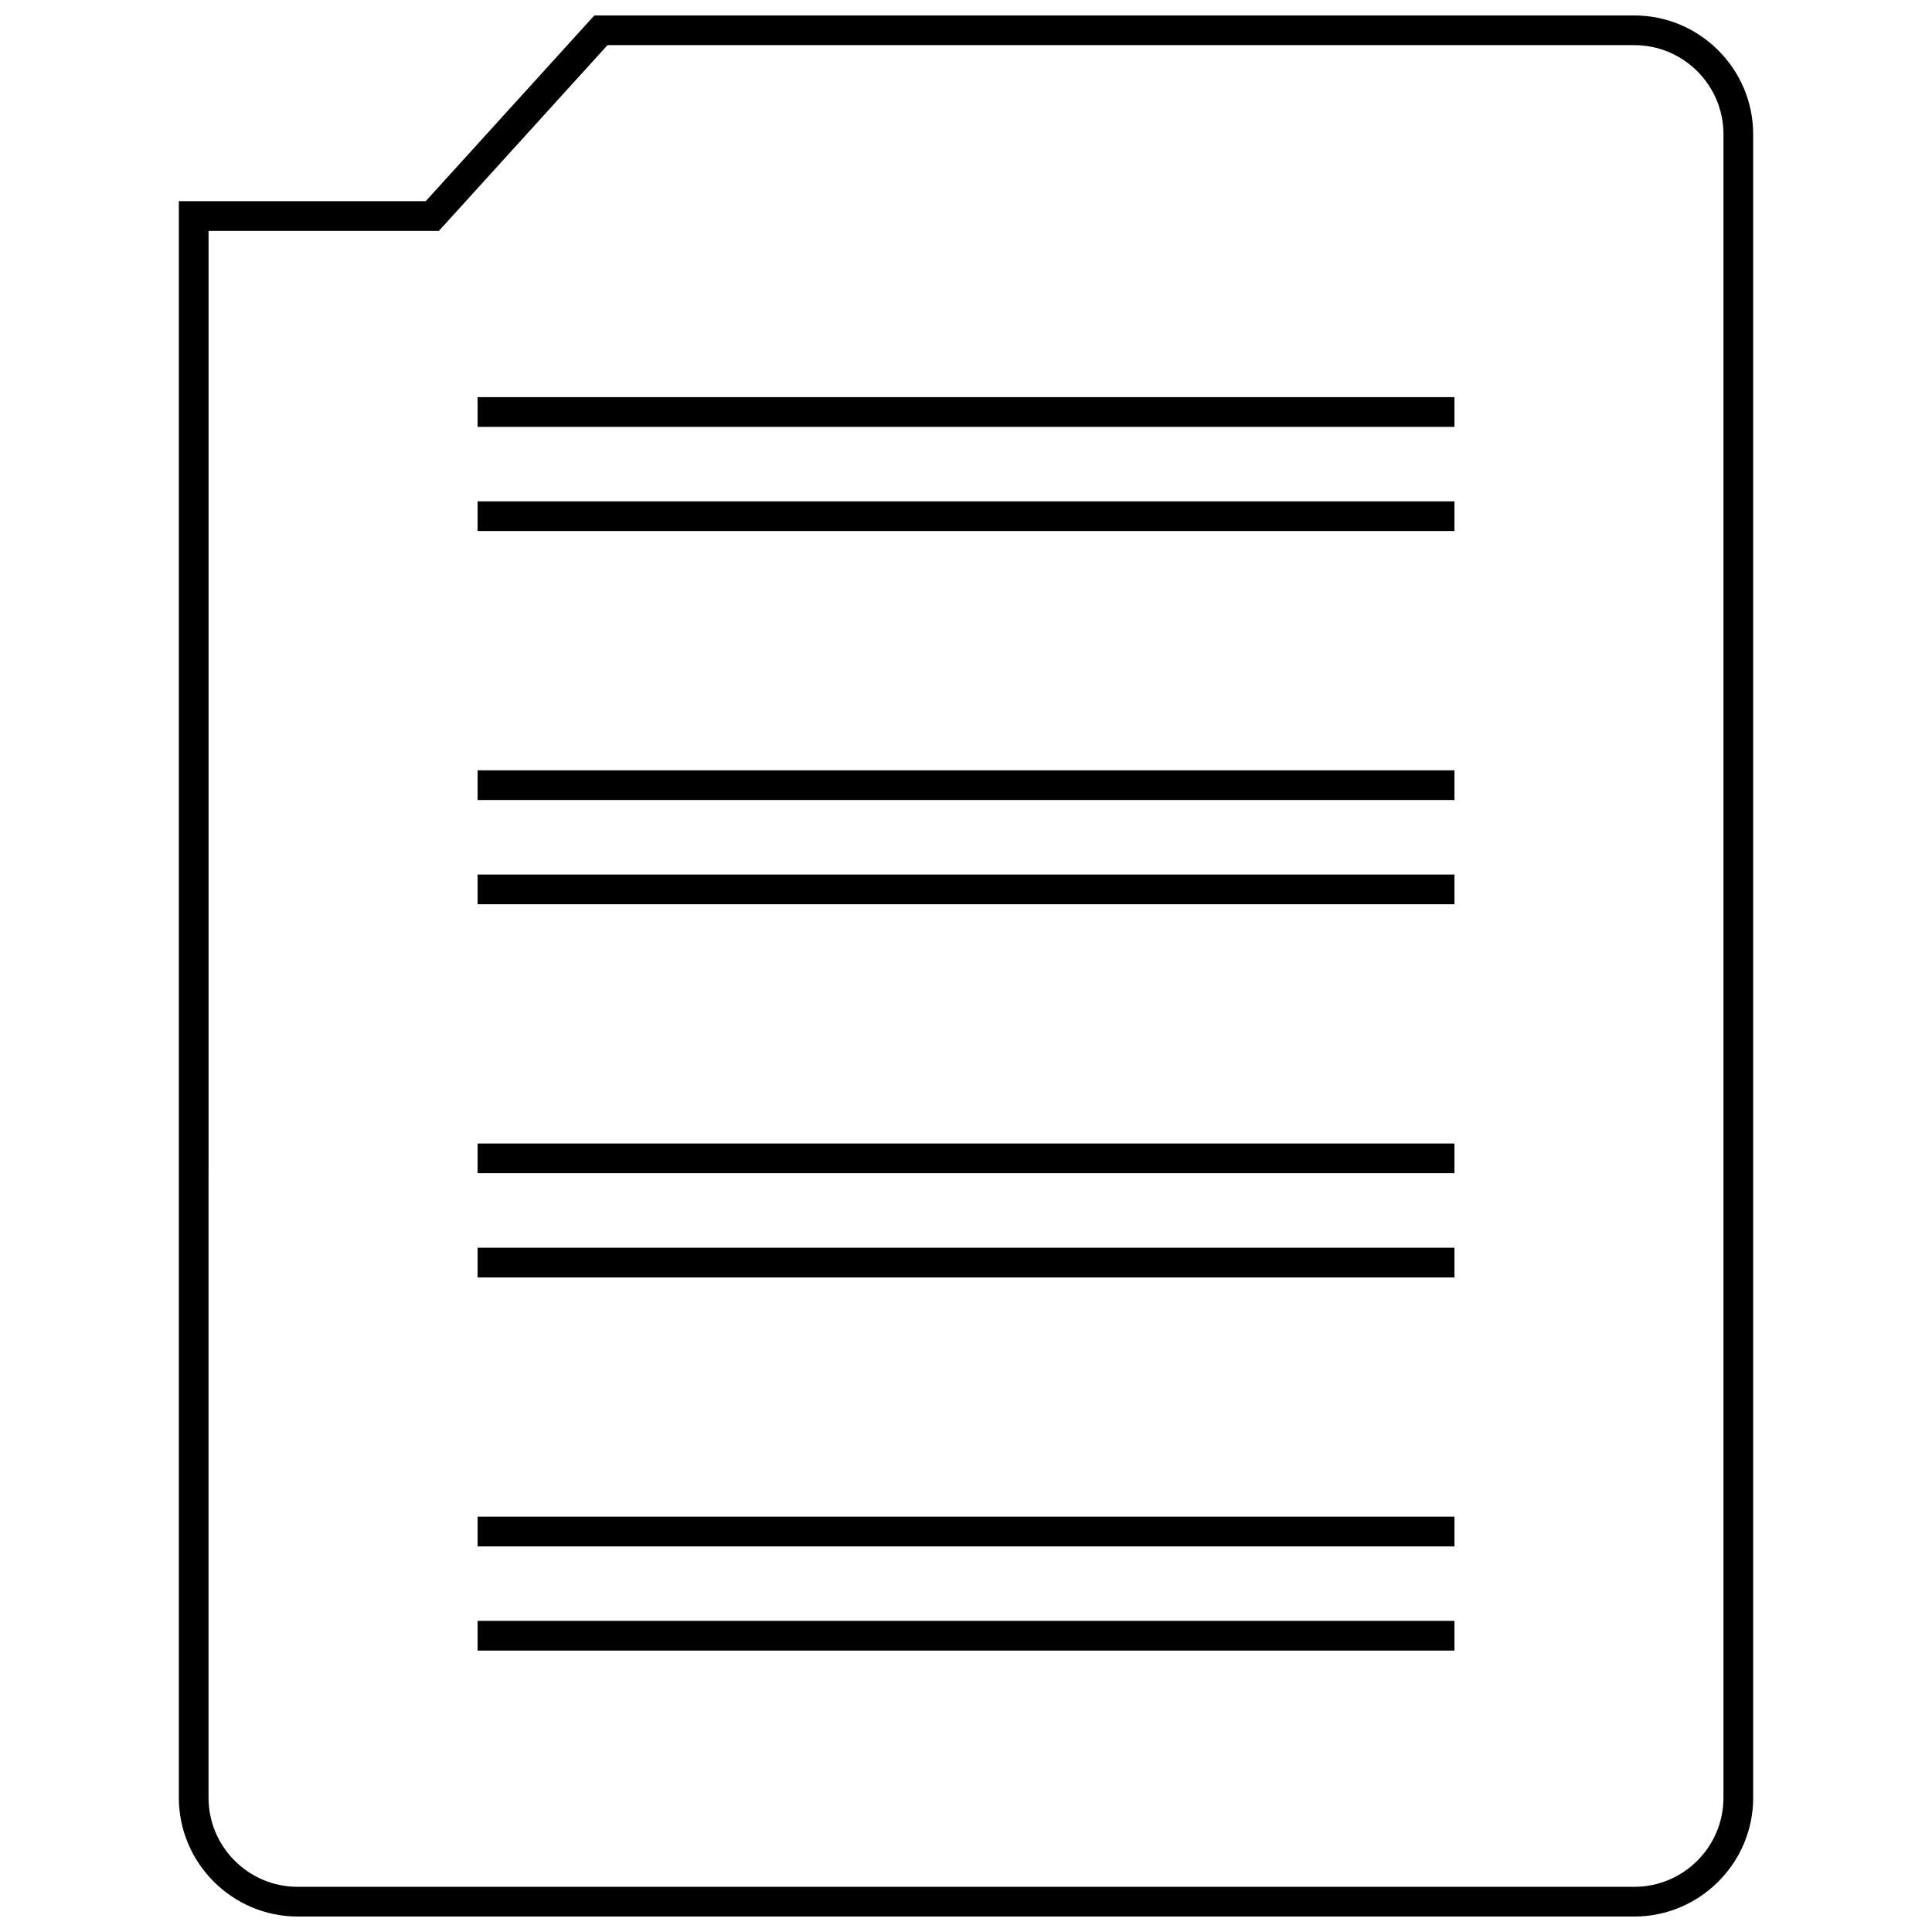
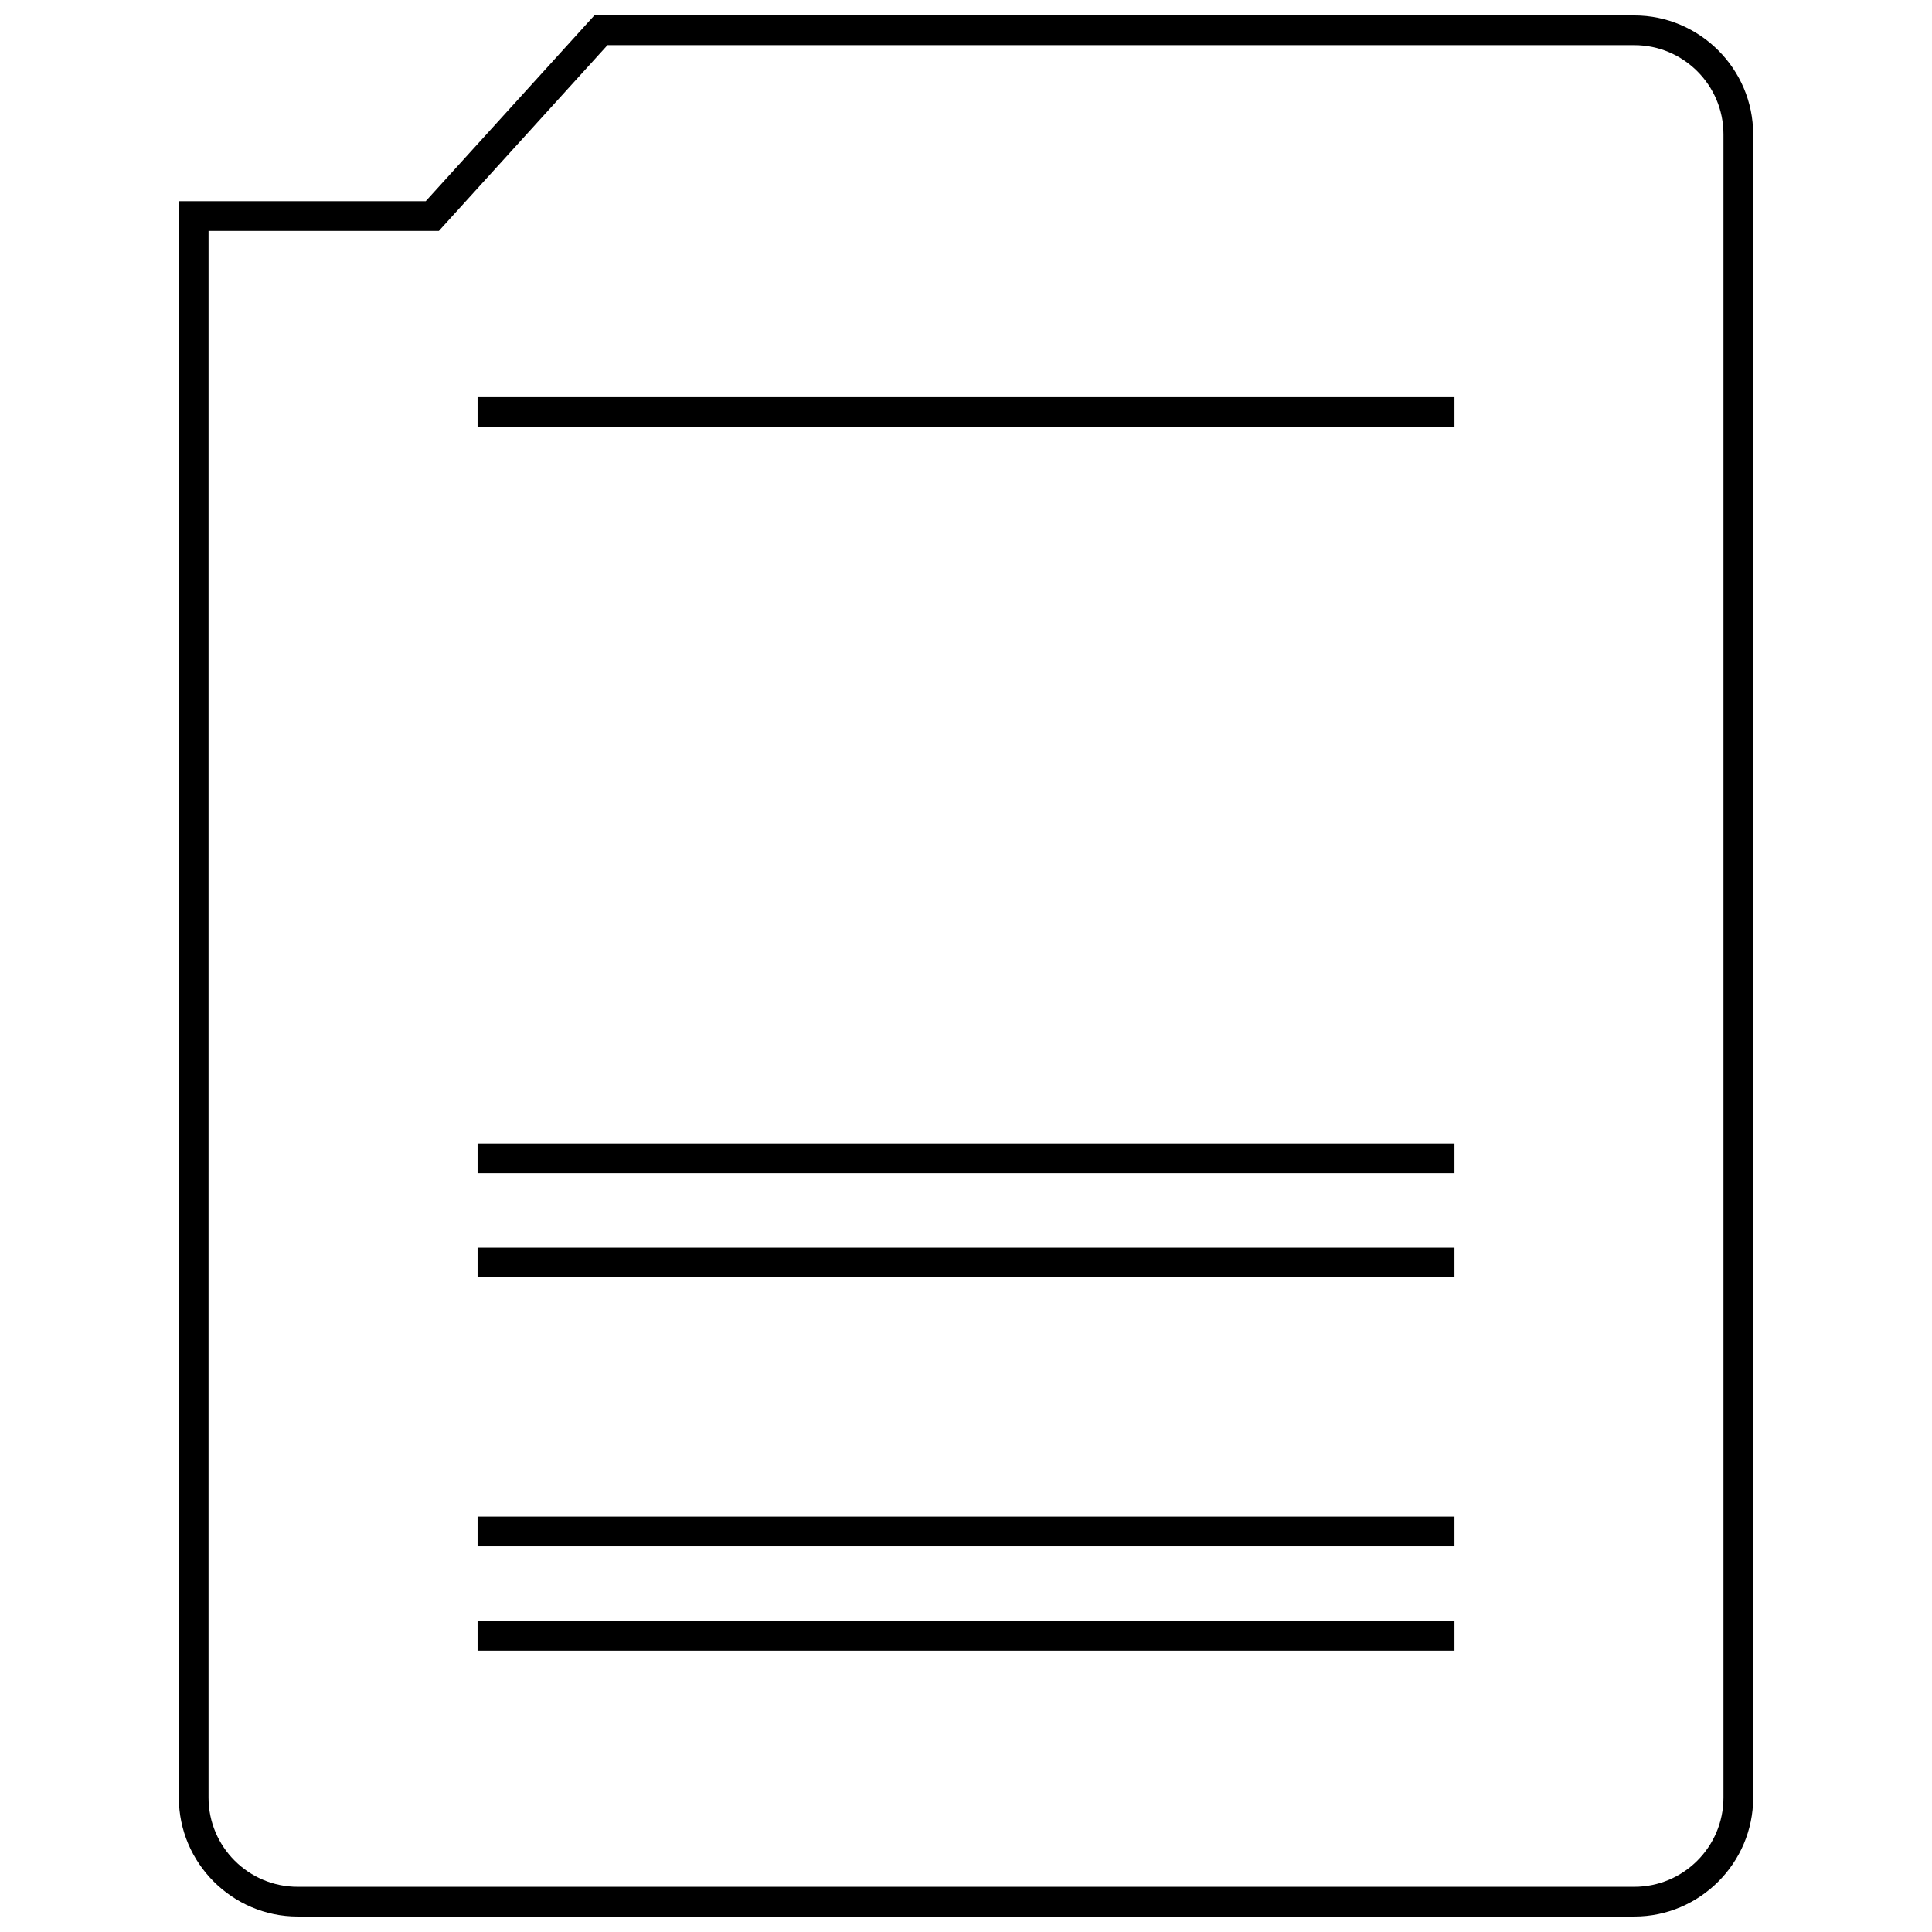
<svg xmlns="http://www.w3.org/2000/svg" width="800px" height="800px" version="1.1" viewBox="144 144 512 512">
  <defs>
    <clipPath id="a">
      <path d="m191 148.09h418v503.81h-418z" />
    </clipPath>
  </defs>
  <path d="m270.56 447.04h258.89v7.871h-258.89z" />
  <path d="m270.56 474.66h258.89v7.871h-258.89z" />
-   <path d="m270.56 348.14h258.89v7.871h-258.89z" />
-   <path d="m270.56 375.76h258.89v7.871h-258.89z" />
  <path d="m270.56 249.25h258.89v7.871h-258.89z" />
-   <path d="m270.56 276.86h258.89v7.871h-258.89z" />
  <path d="m270.56 545.94h258.89v7.871h-258.89z" />
  <path d="m270.56 573.55h258.89v7.871h-258.89z" />
  <g clip-path="url(#a)">
    <path d="m577.12 148.09h-275.61l-44.691 49.223h-65.422v423.1c0 17.32 14.168 31.488 31.488 31.488h354.24c17.32 0 31.488-14.168 31.488-31.488l-0.004-440.83c0-17.32-14.168-31.488-31.488-31.488zm23.617 472.32c0 13.02-10.598 23.617-23.617 23.617h-354.24c-13.02 0-23.617-10.598-23.617-23.617l0.004-415.22h61.039l2.348-2.582 42.336-46.645h272.13c13.02 0 23.617 10.598 23.617 23.617z" />
  </g>
</svg>